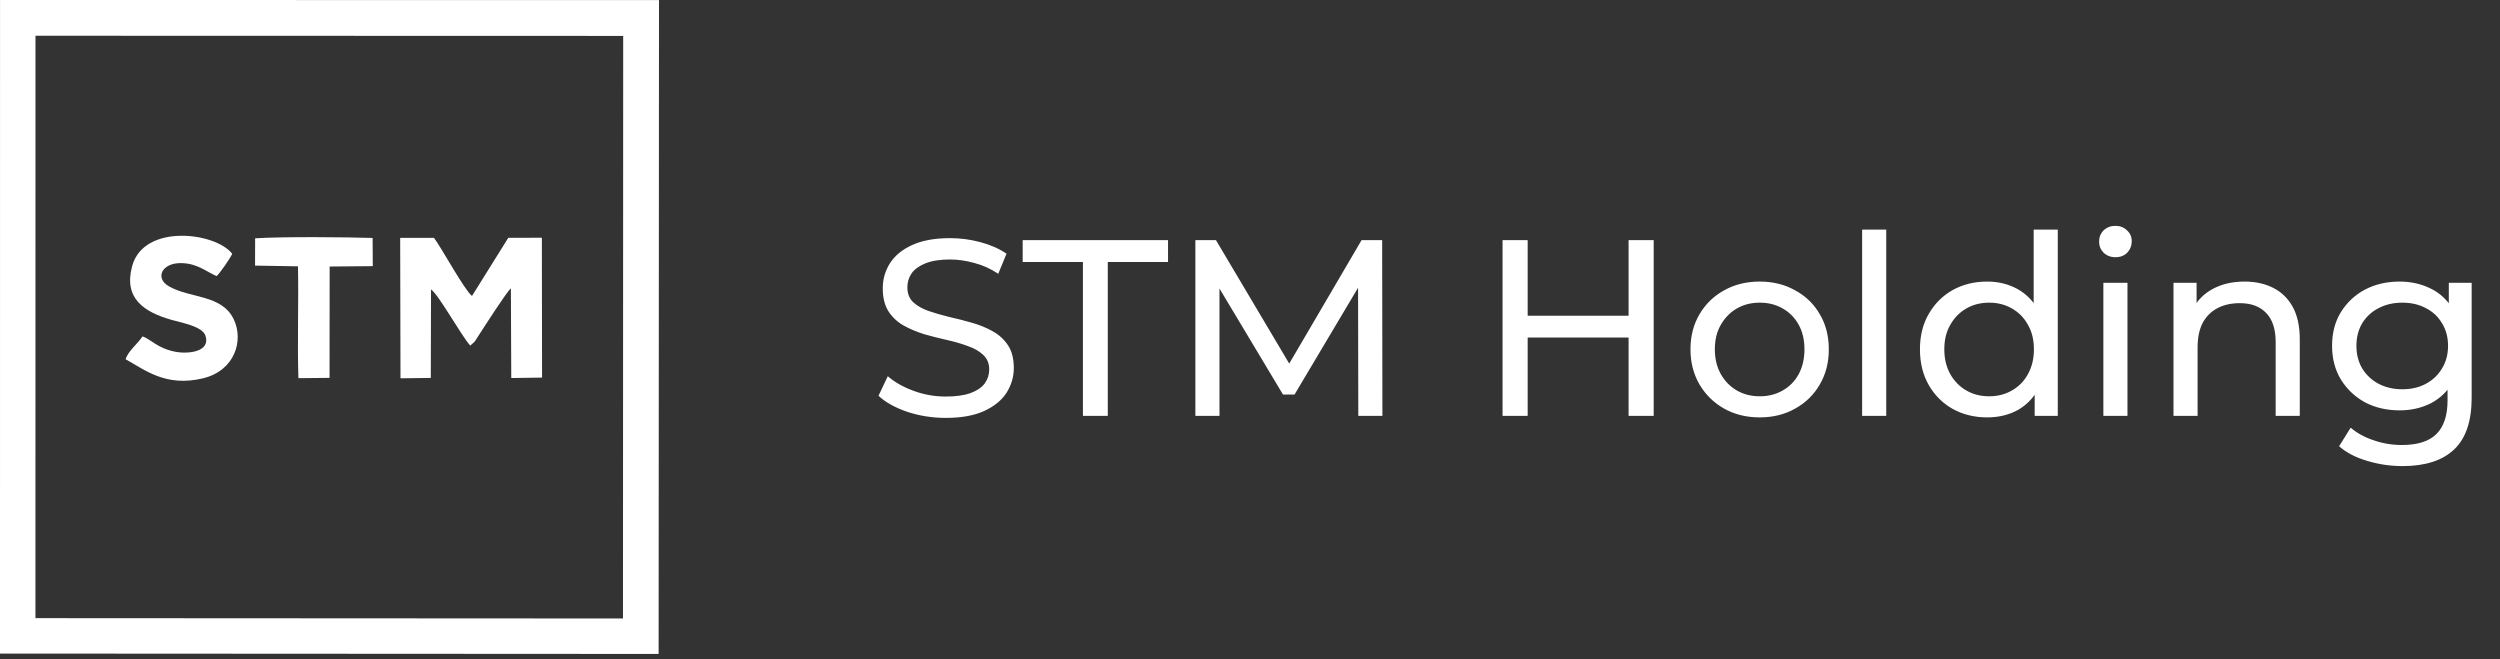
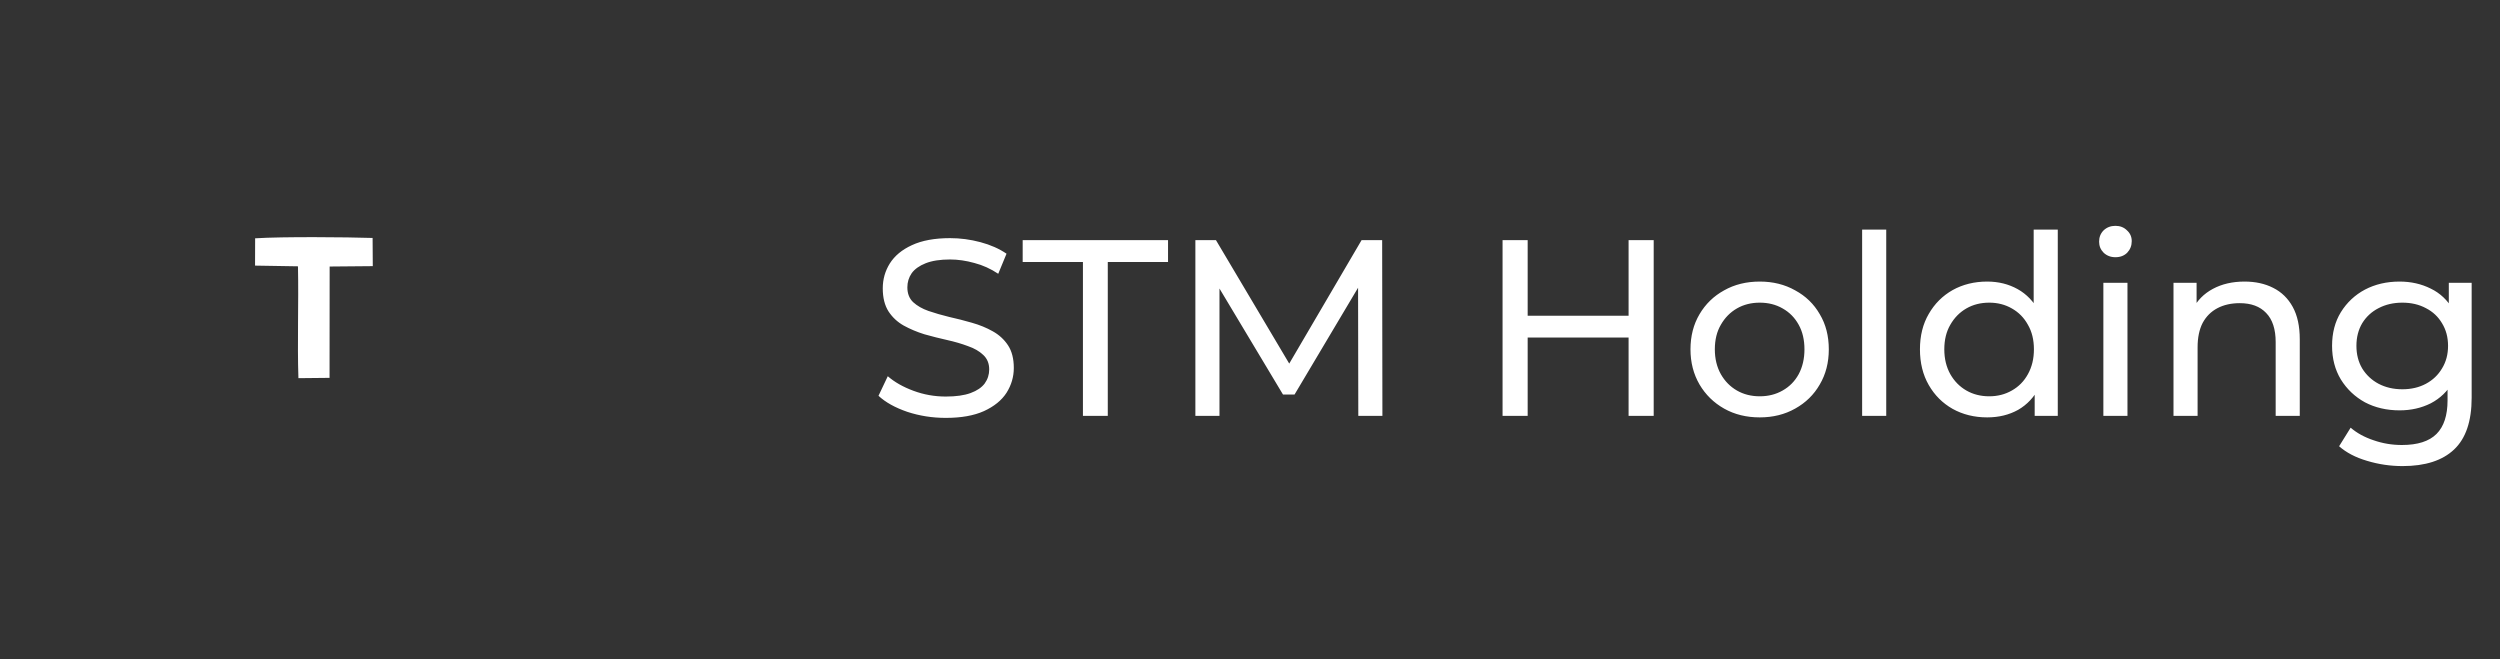
<svg xmlns="http://www.w3.org/2000/svg" width="239" height="63" viewBox="0 0 239 63" fill="none">
  <rect x="0" y="0" width="239" height="63" fill="#333333" stroke="none" />
-   <path fill-rule="evenodd" clip-rule="evenodd" d="M3.392 3.417L59.577 3.433L59.557 59.127L3.388 59.095L3.392 3.417H3.392ZM0 62.481L62.964 62.517L63 0.007L0.003 0L0 62.481Z" fill="white" />
-   <path fill-rule="evenodd" clip-rule="evenodd" d="M45.355 32.684C45.475 32.537 45.498 32.472 45.586 32.338C46.204 31.39 48.416 27.919 48.841 27.564L48.877 36.139L51.821 36.097L51.802 22.727L48.59 22.737L45.123 28.294C44.4 27.739 42.186 23.649 41.49 22.742L38.258 22.742L38.287 36.165L41.184 36.13L41.206 27.663C41.981 28.233 43.994 31.929 44.954 33.041L45.355 32.684L45.355 32.684Z" fill="white" />
-   <path fill-rule="evenodd" clip-rule="evenodd" d="M20.706 26.395C21.008 26.142 22.004 24.704 22.201 24.264C20.602 22.195 13.757 21.349 12.637 25.429C11.784 28.536 13.785 29.855 16.487 30.603C17.414 30.86 19.337 31.214 19.636 32.075C20.173 33.623 18.024 33.871 16.759 33.627C15.044 33.296 14.411 32.423 13.628 32.158C13.198 32.821 12.24 33.568 12.008 34.345C13.821 35.33 15.823 37.034 19.413 36.165C22.462 35.426 23.317 32.539 22.345 30.522C21.196 28.138 18.195 28.548 16.137 27.365C14.768 26.578 15.483 25.092 17.383 25.154C18.892 25.202 19.687 25.951 20.706 26.396V26.395Z" fill="white" />
  <path fill-rule="evenodd" clip-rule="evenodd" d="M24.383 25.392L28.486 25.46C28.56 28.96 28.415 32.817 28.529 36.153L31.505 36.123L31.514 25.48L35.638 25.443L35.621 22.749C33.132 22.668 27.05 22.613 24.391 22.782L24.383 25.392L24.383 25.392Z" fill="white" />
  <path d="M90.416 39.95C89.136 39.95 87.912 39.758 86.744 39.374C85.576 38.974 84.656 38.462 83.984 37.838L84.872 35.966C85.512 36.526 86.328 36.99 87.32 37.358C88.312 37.726 89.344 37.91 90.416 37.91C91.392 37.91 92.184 37.798 92.792 37.574C93.4 37.35 93.848 37.046 94.136 36.662C94.424 36.262 94.568 35.814 94.568 35.318C94.568 34.742 94.376 34.278 93.992 33.926C93.624 33.574 93.136 33.294 92.528 33.086C91.936 32.862 91.28 32.67 90.56 32.51C89.84 32.35 89.112 32.166 88.376 31.958C87.656 31.734 86.992 31.454 86.384 31.118C85.792 30.782 85.312 30.334 84.944 29.774C84.576 29.198 84.392 28.462 84.392 27.566C84.392 26.702 84.616 25.91 85.064 25.19C85.528 24.454 86.232 23.87 87.176 23.438C88.136 22.99 89.352 22.766 90.824 22.766C91.8 22.766 92.768 22.894 93.728 23.15C94.688 23.406 95.52 23.774 96.224 24.254L95.432 26.174C94.712 25.694 93.952 25.35 93.152 25.142C92.352 24.918 91.576 24.806 90.824 24.806C89.88 24.806 89.104 24.926 88.496 25.166C87.888 25.406 87.44 25.726 87.152 26.126C86.88 26.526 86.744 26.974 86.744 27.47C86.744 28.062 86.928 28.534 87.296 28.886C87.68 29.238 88.168 29.518 88.76 29.726C89.368 29.934 90.032 30.126 90.752 30.302C91.472 30.462 92.192 30.646 92.912 30.854C93.648 31.062 94.312 31.334 94.904 31.67C95.512 32.006 96 32.454 96.368 33.014C96.736 33.574 96.92 34.294 96.92 35.174C96.92 36.022 96.688 36.814 96.224 37.55C95.76 38.27 95.04 38.854 94.064 39.302C93.104 39.734 91.888 39.95 90.416 39.95ZM103.528 39.758V25.046H97.768V22.958H111.664V25.046H105.904V39.758H103.528ZM114.278 39.758V22.958H116.246L123.782 35.654H122.726L130.166 22.958H132.134L132.158 39.758H129.854L129.83 26.582H130.382L123.758 37.718H122.654L115.982 26.582H116.582V39.758H114.278ZM155.693 22.958H158.093V39.758H155.693V22.958ZM146.045 39.758H143.645V22.958H146.045V39.758ZM155.909 32.27H145.805V30.182H155.909V32.27ZM168.234 39.902C166.954 39.902 165.818 39.622 164.826 39.062C163.834 38.502 163.05 37.734 162.474 36.758C161.898 35.766 161.61 34.646 161.61 33.398C161.61 32.134 161.898 31.014 162.474 30.038C163.05 29.062 163.834 28.302 164.826 27.758C165.818 27.198 166.954 26.918 168.234 26.918C169.498 26.918 170.626 27.198 171.618 27.758C172.626 28.302 173.41 29.062 173.97 30.038C174.546 30.998 174.834 32.118 174.834 33.398C174.834 34.662 174.546 35.782 173.97 36.758C173.41 37.734 172.626 38.502 171.618 39.062C170.626 39.622 169.498 39.902 168.234 39.902ZM168.234 37.886C169.05 37.886 169.778 37.702 170.418 37.334C171.074 36.966 171.586 36.446 171.954 35.774C172.322 35.086 172.506 34.294 172.506 33.398C172.506 32.486 172.322 31.702 171.954 31.046C171.586 30.374 171.074 29.854 170.418 29.486C169.778 29.118 169.05 28.934 168.234 28.934C167.418 28.934 166.69 29.118 166.05 29.486C165.41 29.854 164.898 30.374 164.514 31.046C164.13 31.702 163.938 32.486 163.938 33.398C163.938 34.294 164.13 35.086 164.514 35.774C164.898 36.446 165.41 36.966 166.05 37.334C166.69 37.702 167.418 37.886 168.234 37.886ZM178.02 39.758V21.95H180.324V39.758H178.02ZM189.979 39.902C188.747 39.902 187.643 39.63 186.667 39.086C185.707 38.542 184.947 37.782 184.387 36.806C183.827 35.83 183.547 34.694 183.547 33.398C183.547 32.102 183.827 30.974 184.387 30.014C184.947 29.038 185.707 28.278 186.667 27.734C187.643 27.19 188.747 26.918 189.979 26.918C191.051 26.918 192.019 27.158 192.883 27.638C193.747 28.118 194.435 28.838 194.947 29.798C195.475 30.758 195.739 31.958 195.739 33.398C195.739 34.838 195.483 36.038 194.971 36.998C194.475 37.958 193.795 38.686 192.931 39.182C192.067 39.662 191.083 39.902 189.979 39.902ZM190.171 37.886C190.971 37.886 191.691 37.702 192.331 37.334C192.987 36.966 193.499 36.446 193.867 35.774C194.251 35.086 194.443 34.294 194.443 33.398C194.443 32.486 194.251 31.702 193.867 31.046C193.499 30.374 192.987 29.854 192.331 29.486C191.691 29.118 190.971 28.934 190.171 28.934C189.355 28.934 188.627 29.118 187.987 29.486C187.347 29.854 186.835 30.374 186.451 31.046C186.067 31.702 185.875 32.486 185.875 33.398C185.875 34.294 186.067 35.086 186.451 35.774C186.835 36.446 187.347 36.966 187.987 37.334C188.627 37.702 189.355 37.886 190.171 37.886ZM194.515 39.758V36.326L194.659 33.374L194.419 30.422V21.95H196.723V39.758H194.515ZM201.082 39.758V27.038H203.386V39.758H201.082ZM202.234 24.59C201.786 24.59 201.41 24.446 201.106 24.158C200.818 23.87 200.674 23.518 200.674 23.102C200.674 22.67 200.818 22.31 201.106 22.022C201.41 21.734 201.786 21.59 202.234 21.59C202.682 21.59 203.05 21.734 203.338 22.022C203.642 22.294 203.794 22.638 203.794 23.054C203.794 23.486 203.65 23.854 203.362 24.158C203.074 24.446 202.698 24.59 202.234 24.59ZM214.578 26.918C215.618 26.918 216.53 27.118 217.314 27.518C218.114 27.918 218.738 28.526 219.186 29.342C219.634 30.158 219.858 31.19 219.858 32.438V39.758H217.554V32.702C217.554 31.47 217.25 30.542 216.642 29.918C216.05 29.294 215.21 28.982 214.122 28.982C213.306 28.982 212.594 29.142 211.986 29.462C211.378 29.782 210.906 30.254 210.57 30.878C210.25 31.502 210.09 32.278 210.09 33.206V39.758H207.786V27.038H209.994V30.47L209.634 29.558C210.05 28.726 210.69 28.078 211.554 27.614C212.418 27.15 213.426 26.918 214.578 26.918ZM229.69 44.558C228.522 44.558 227.386 44.39 226.282 44.054C225.194 43.734 224.306 43.27 223.618 42.662L224.722 40.886C225.314 41.398 226.042 41.798 226.906 42.086C227.77 42.39 228.674 42.542 229.618 42.542C231.122 42.542 232.226 42.19 232.93 41.486C233.634 40.782 233.986 39.71 233.986 38.27V35.582L234.226 33.062L234.106 30.518V27.038H236.29V38.03C236.29 40.27 235.73 41.918 234.609 42.974C233.49 44.03 231.85 44.558 229.69 44.558ZM229.402 39.23C228.17 39.23 227.066 38.974 226.09 38.462C225.13 37.934 224.362 37.206 223.786 36.278C223.226 35.35 222.946 34.278 222.946 33.062C222.946 31.83 223.226 30.758 223.786 29.846C224.362 28.918 225.13 28.198 226.09 27.686C227.066 27.174 228.17 26.918 229.402 26.918C230.49 26.918 231.482 27.142 232.378 27.59C233.274 28.022 233.986 28.694 234.514 29.606C235.058 30.518 235.33 31.67 235.33 33.062C235.33 34.438 235.058 35.582 234.514 36.494C233.986 37.406 233.274 38.094 232.378 38.558C231.482 39.006 230.49 39.23 229.402 39.23ZM229.666 37.214C230.514 37.214 231.266 37.038 231.922 36.686C232.578 36.334 233.09 35.846 233.458 35.222C233.842 34.598 234.034 33.878 234.034 33.062C234.034 32.246 233.842 31.526 233.458 30.902C233.09 30.278 232.578 29.798 231.922 29.462C231.266 29.11 230.514 28.934 229.666 28.934C228.818 28.934 228.058 29.11 227.386 29.462C226.73 29.798 226.21 30.278 225.826 30.902C225.458 31.526 225.274 32.246 225.274 33.062C225.274 33.878 225.458 34.598 225.826 35.222C226.21 35.846 226.73 36.334 227.386 36.686C228.058 37.038 228.818 37.214 229.666 37.214Z" fill="white" />
</svg>